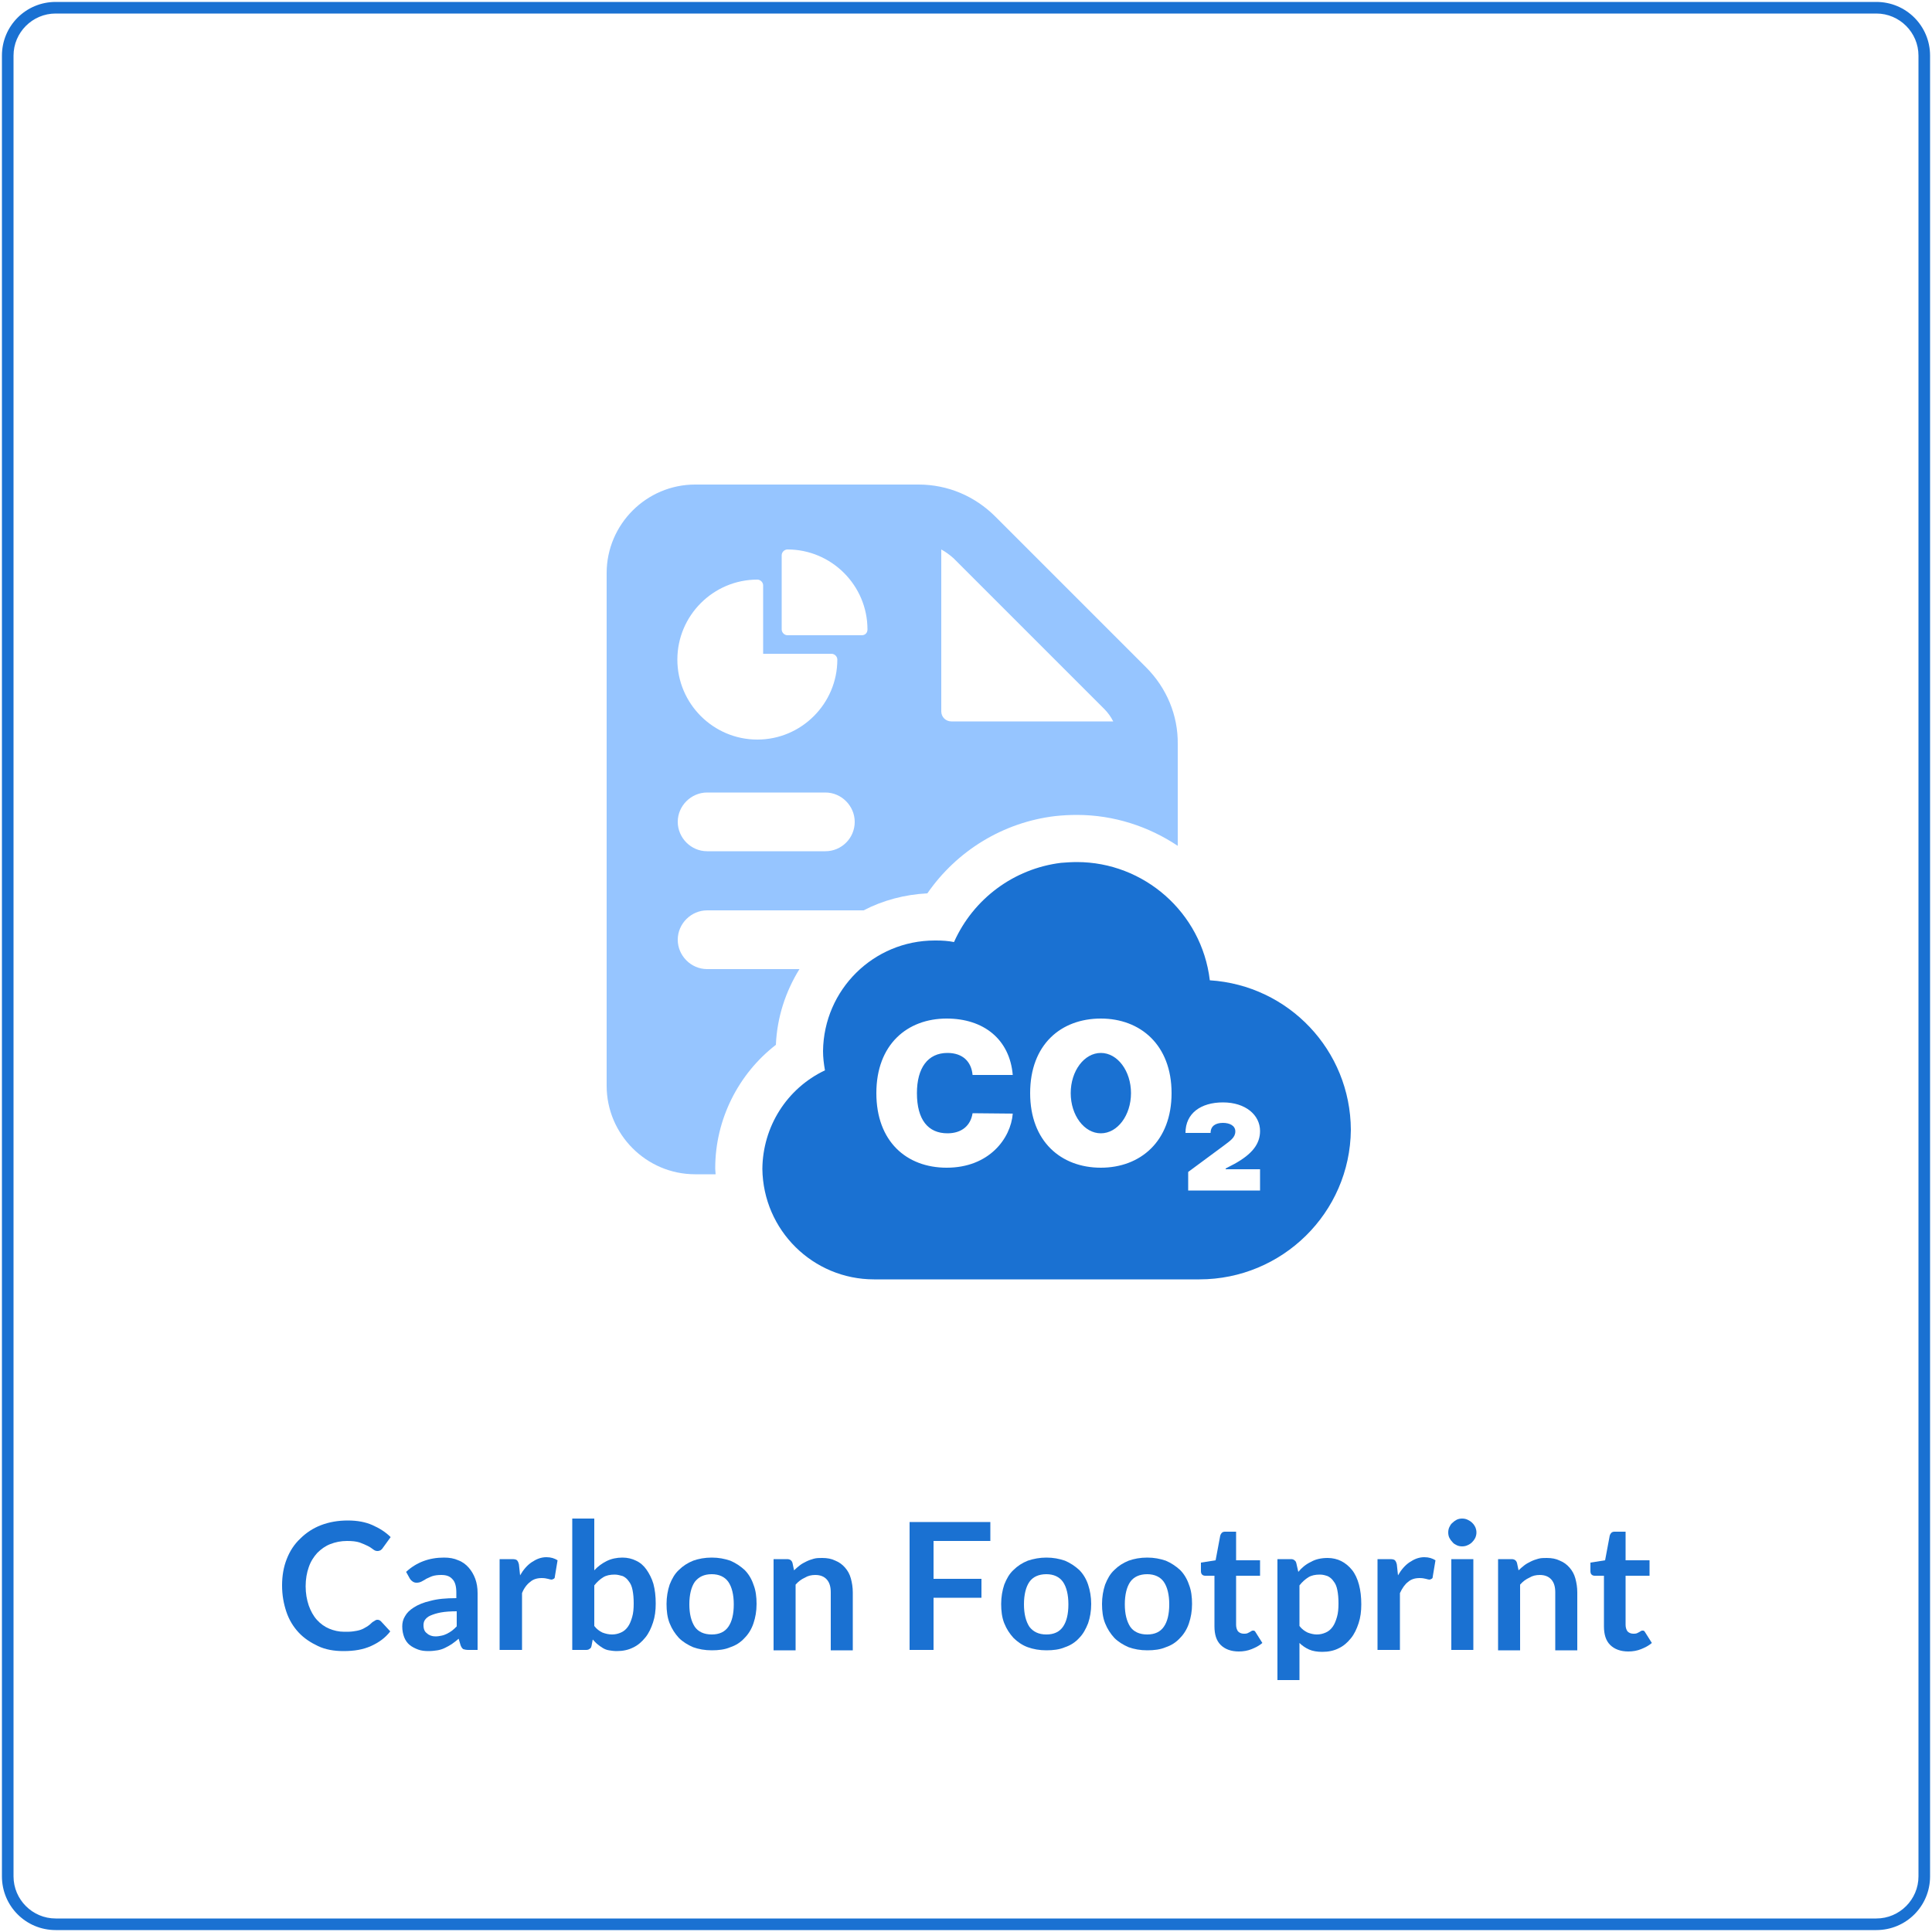
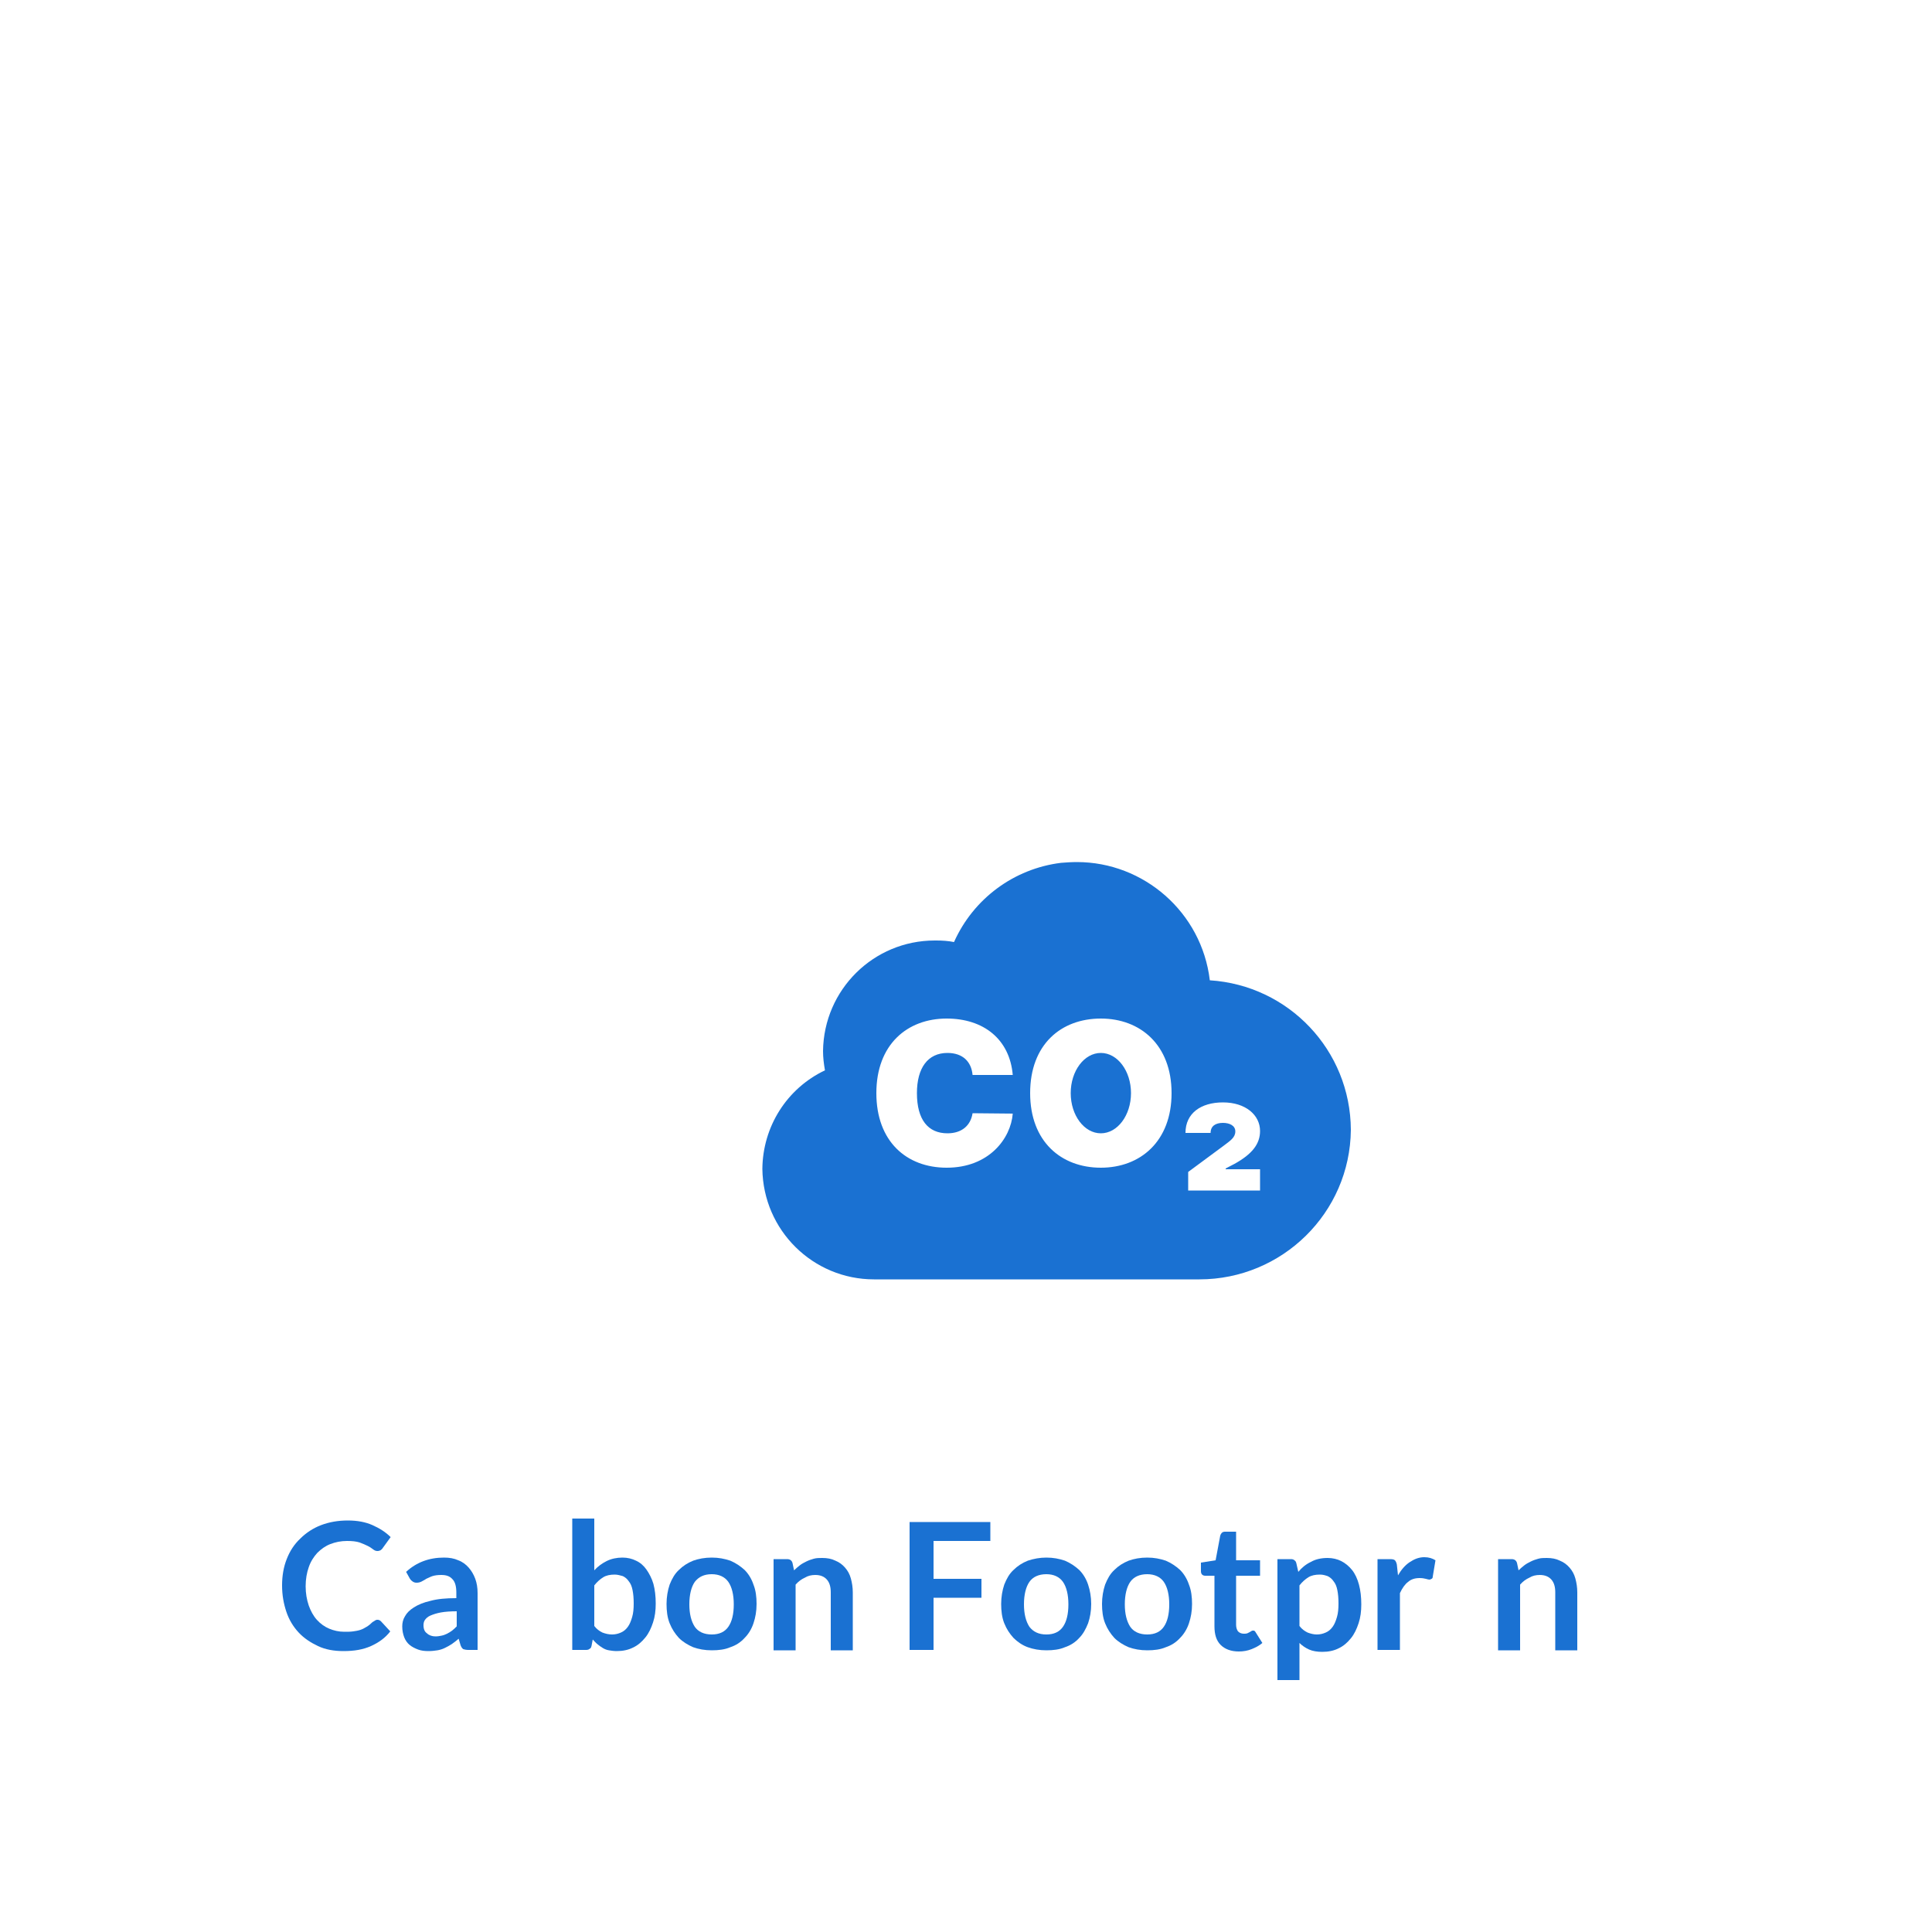
<svg xmlns="http://www.w3.org/2000/svg" version="1.1" id="Layer_1" x="0px" y="0px" viewBox="0 0 500 500" style="enable-background:new 0 0 500 500;" xml:space="preserve">
  <style type="text/css">
	.st0{fill:#1A71D2;}
	.st1{fill:#96C5FF;}
</style>
  <g>
    <g>
-       <path class="st0" d="M485.6,499.5H14.4c-7.7,0-13.9-6.2-13.9-13.9V14.4c0-7.7,6.2-13.9,13.9-13.9h471.2c7.7,0,13.9,6.2,13.9,13.9    v471.2C499.5,493.3,493.3,499.5,485.6,499.5z M14.4,3.5c-6,0-10.9,4.9-10.9,10.9v471.2c0,6,4.9,10.9,10.9,10.9h471.2    c6,0,10.9-4.9,10.9-10.9V14.4c0-6-4.9-10.9-10.9-10.9H14.4z" />
-     </g>
+       </g>
    <g>
      <path class="st0" d="M97.7,419.2c0.3,0,0.6,0.1,0.9,0.4l2.4,2.6c-1.3,1.7-3,2.9-5,3.8c-2,0.9-4.3,1.3-7.1,1.3    c-2.5,0-4.7-0.4-6.6-1.3s-3.6-2-5-3.5c-1.4-1.5-2.5-3.3-3.2-5.4c-0.7-2.1-1.1-4.3-1.1-6.8c0-2.5,0.4-4.8,1.2-6.8    c0.8-2.1,2-3.9,3.5-5.3c1.5-1.5,3.3-2.7,5.4-3.5c2.1-0.8,4.4-1.2,6.9-1.2c2.5,0,4.6,0.4,6.4,1.2c1.8,0.8,3.4,1.8,4.7,3.1l-2.1,2.9    c-0.1,0.2-0.3,0.3-0.5,0.5c-0.2,0.1-0.5,0.2-0.8,0.2c-0.4,0-0.7-0.1-1.1-0.4c-0.4-0.3-0.8-0.6-1.4-0.9c-0.6-0.3-1.3-0.6-2.1-0.9    c-0.9-0.3-2-0.4-3.3-0.4c-1.6,0-3,0.3-4.3,0.8c-1.3,0.5-2.4,1.3-3.4,2.3c-0.9,1-1.7,2.2-2.2,3.7c-0.5,1.4-0.8,3.1-0.8,4.9    c0,1.9,0.3,3.5,0.8,5c0.5,1.4,1.2,2.7,2.1,3.7c0.9,1,2,1.8,3.2,2.3c1.2,0.5,2.5,0.8,3.9,0.8c0.8,0,1.6,0,2.3-0.1    c0.7-0.1,1.3-0.2,1.9-0.4c0.6-0.2,1.1-0.5,1.6-0.8c0.5-0.3,1-0.7,1.5-1.2c0.2-0.1,0.3-0.2,0.5-0.3    C97.3,419.2,97.5,419.2,97.7,419.2z" />
      <path class="st0" d="M123.7,427h-2.5c-0.5,0-1-0.1-1.3-0.2c-0.3-0.2-0.5-0.5-0.7-1l-0.5-1.7c-0.6,0.5-1.2,1-1.8,1.4    c-0.6,0.4-1.2,0.7-1.8,1s-1.3,0.5-1.9,0.6c-0.7,0.1-1.4,0.2-2.3,0.2c-1,0-1.9-0.1-2.7-0.4c-0.8-0.3-1.6-0.7-2.2-1.2    c-0.6-0.5-1.1-1.2-1.4-2s-0.5-1.7-0.5-2.8c0-0.9,0.2-1.8,0.7-2.6c0.5-0.9,1.2-1.6,2.3-2.3c1.1-0.7,2.5-1.3,4.3-1.7    c1.8-0.5,4-0.7,6.7-0.7v-1.4c0-1.6-0.3-2.8-1-3.5c-0.7-0.8-1.6-1.1-2.9-1.1c-0.9,0-1.7,0.1-2.3,0.3c-0.6,0.2-1.1,0.5-1.6,0.7    c-0.4,0.3-0.9,0.5-1.2,0.7c-0.4,0.2-0.8,0.3-1.3,0.3c-0.4,0-0.7-0.1-1-0.3c-0.3-0.2-0.5-0.4-0.7-0.7l-1-1.8c2.7-2.5,6-3.7,9.8-3.7    c1.4,0,2.6,0.2,3.7,0.7c1.1,0.4,2,1.1,2.7,1.9c0.7,0.8,1.3,1.8,1.7,2.9c0.4,1.1,0.6,2.3,0.6,3.7V427z M112.7,423.5    c0.6,0,1.1-0.1,1.6-0.2c0.5-0.1,1-0.3,1.4-0.5c0.4-0.2,0.9-0.5,1.3-0.8c0.4-0.3,0.8-0.7,1.2-1.1V417c-1.6,0-3,0.1-4.1,0.3    c-1.1,0.2-2,0.5-2.7,0.8c-0.7,0.3-1.1,0.7-1.4,1.1c-0.3,0.4-0.4,0.9-0.4,1.4c0,1,0.3,1.7,0.9,2.1    C111,423.2,111.8,423.5,112.7,423.5z" />
-       <path class="st0" d="M129.3,427v-23.5h3.3c0.6,0,1,0.1,1.2,0.3c0.2,0.2,0.4,0.6,0.5,1.1l0.3,2.8c0.8-1.4,1.8-2.6,3-3.4    s2.4-1.3,3.8-1.3c1.2,0,2.1,0.3,2.9,0.8l-0.7,4.2c0,0.3-0.1,0.5-0.3,0.6c-0.2,0.1-0.4,0.2-0.6,0.2c-0.2,0-0.5-0.1-0.9-0.2    c-0.4-0.1-0.9-0.2-1.6-0.2c-1.2,0-2.2,0.3-3,1c-0.8,0.6-1.6,1.6-2.1,2.9V427H129.3z" />
      <path class="st0" d="M148.1,427v-34h5.7v13.4c0.9-1,2-1.8,3.2-2.4c1.2-0.6,2.6-0.9,4.1-0.9c1.3,0,2.5,0.3,3.5,0.8    c1.1,0.5,2,1.3,2.7,2.3s1.4,2.3,1.8,3.7c0.4,1.5,0.6,3.2,0.6,5.1c0,1.8-0.2,3.4-0.7,4.9c-0.5,1.5-1.1,2.8-2,3.9    c-0.9,1.1-1.9,2-3.2,2.6c-1.2,0.6-2.6,0.9-4.2,0.9c-0.7,0-1.4-0.1-2-0.2c-0.6-0.1-1.1-0.3-1.6-0.6c-0.5-0.3-0.9-0.6-1.4-1    s-0.8-0.8-1.2-1.2l-0.3,1.6c-0.1,0.4-0.2,0.7-0.5,0.8c-0.2,0.2-0.5,0.3-0.9,0.3H148.1z M159.1,407.5c-1.2,0-2.2,0.2-3,0.7    c-0.8,0.5-1.6,1.2-2.3,2.1v10.5c0.6,0.8,1.3,1.3,2.1,1.7c0.8,0.3,1.6,0.5,2.5,0.5c0.9,0,1.6-0.2,2.3-0.5c0.7-0.3,1.3-0.8,1.8-1.5    c0.5-0.7,0.8-1.5,1.1-2.5s0.4-2.2,0.4-3.5c0-1.4-0.1-2.5-0.3-3.5c-0.2-1-0.5-1.7-1-2.3c-0.4-0.6-0.9-1-1.5-1.3    C160.5,407.7,159.8,407.5,159.1,407.5z" />
      <path class="st0" d="M184.2,403.1c1.8,0,3.3,0.3,4.8,0.8c1.4,0.6,2.6,1.4,3.7,2.4c1,1,1.8,2.3,2.3,3.8c0.6,1.5,0.8,3.2,0.8,5    c0,1.9-0.3,3.5-0.8,5c-0.5,1.5-1.3,2.8-2.3,3.8c-1,1.1-2.2,1.9-3.7,2.4c-1.4,0.6-3,0.8-4.8,0.8c-1.8,0-3.4-0.3-4.8-0.8    c-1.4-0.6-2.7-1.4-3.7-2.4c-1-1.1-1.8-2.3-2.4-3.8c-0.6-1.5-0.8-3.2-0.8-5c0-1.8,0.3-3.5,0.8-5c0.6-1.5,1.3-2.8,2.4-3.8    c1-1,2.2-1.8,3.7-2.4C180.8,403.4,182.4,403.1,184.2,403.1z M184.2,423c2,0,3.4-0.7,4.3-2s1.4-3.2,1.4-5.8c0-2.5-0.5-4.5-1.4-5.8    c-0.9-1.3-2.4-2-4.3-2c-2,0-3.4,0.7-4.4,2c-0.9,1.3-1.4,3.3-1.4,5.8c0,2.5,0.5,4.4,1.4,5.8C180.7,422.3,182.2,423,184.2,423z" />
      <path class="st0" d="M200.2,427v-23.5h3.5c0.7,0,1.2,0.3,1.4,1l0.4,1.9c0.5-0.5,1-0.9,1.5-1.3c0.5-0.4,1.1-0.7,1.7-1    c0.6-0.3,1.2-0.5,1.9-0.7c0.7-0.2,1.4-0.2,2.2-0.2c1.3,0,2.4,0.2,3.4,0.7c1,0.4,1.8,1,2.5,1.8c0.7,0.8,1.2,1.7,1.5,2.8    c0.3,1.1,0.5,2.3,0.5,3.6v15H215v-15c0-1.4-0.3-2.5-1-3.3c-0.7-0.8-1.7-1.2-3-1.2c-1,0-1.9,0.2-2.7,0.7c-0.9,0.4-1.7,1-2.4,1.8v17    H200.2z" />
      <path class="st0" d="M256.3,393.9v4.9h-14.7v9.8H254v4.9h-12.4V427h-6.2v-33.1H256.3z" />
      <path class="st0" d="M270.8,403.1c1.8,0,3.3,0.3,4.8,0.8c1.4,0.6,2.6,1.4,3.7,2.4c1,1,1.8,2.3,2.3,3.8c0.5,1.5,0.8,3.2,0.8,5    c0,1.9-0.3,3.5-0.8,5c-0.6,1.5-1.3,2.8-2.3,3.8c-1,1.1-2.2,1.9-3.7,2.4c-1.4,0.6-3,0.8-4.8,0.8c-1.8,0-3.4-0.3-4.8-0.8    s-2.7-1.4-3.7-2.4c-1-1.1-1.8-2.3-2.4-3.8s-0.8-3.2-0.8-5c0-1.8,0.3-3.5,0.8-5c0.6-1.5,1.3-2.8,2.4-3.8c1-1,2.2-1.8,3.7-2.4    C267.5,403.4,269.1,403.1,270.8,403.1z M270.8,423c2,0,3.4-0.7,4.3-2s1.4-3.2,1.4-5.8c0-2.5-0.5-4.5-1.4-5.8c-0.9-1.3-2.4-2-4.3-2    c-2,0-3.5,0.7-4.4,2c-0.9,1.3-1.4,3.3-1.4,5.8c0,2.5,0.5,4.4,1.4,5.8C267.4,422.3,268.8,423,270.8,423z" />
      <path class="st0" d="M296.9,403.1c1.8,0,3.3,0.3,4.8,0.8c1.4,0.6,2.6,1.4,3.7,2.4c1,1,1.8,2.3,2.3,3.8c0.6,1.5,0.8,3.2,0.8,5    c0,1.9-0.3,3.5-0.8,5c-0.5,1.5-1.3,2.8-2.3,3.8c-1,1.1-2.2,1.9-3.7,2.4c-1.4,0.6-3,0.8-4.8,0.8c-1.8,0-3.4-0.3-4.8-0.8    c-1.4-0.6-2.7-1.4-3.7-2.4c-1-1.1-1.8-2.3-2.4-3.8c-0.6-1.5-0.8-3.2-0.8-5c0-1.8,0.3-3.5,0.8-5c0.6-1.5,1.3-2.8,2.4-3.8    c1-1,2.2-1.8,3.7-2.4C293.5,403.4,295.1,403.1,296.9,403.1z M296.9,423c2,0,3.4-0.7,4.3-2s1.4-3.2,1.4-5.8c0-2.5-0.5-4.5-1.4-5.8    c-0.9-1.3-2.4-2-4.3-2c-2,0-3.5,0.7-4.4,2c-0.9,1.3-1.4,3.3-1.4,5.8c0,2.5,0.5,4.4,1.4,5.8C293.4,422.3,294.9,423,296.9,423z" />
      <path class="st0" d="M320.6,427.4c-2,0-3.6-0.6-4.7-1.7s-1.6-2.7-1.6-4.8v-13.1h-2.4c-0.3,0-0.6-0.1-0.8-0.3    c-0.2-0.2-0.3-0.5-0.3-0.9v-2.2l3.8-0.6l1.2-6.4c0.1-0.3,0.2-0.5,0.4-0.7c0.2-0.2,0.5-0.3,0.8-0.3h2.9v7.4h6.2v4h-6.2v12.7    c0,0.7,0.2,1.3,0.5,1.7c0.4,0.4,0.9,0.6,1.5,0.6c0.4,0,0.6,0,0.9-0.1c0.2-0.1,0.4-0.2,0.6-0.3c0.2-0.1,0.3-0.2,0.5-0.3    c0.1-0.1,0.3-0.1,0.4-0.1c0.2,0,0.3,0,0.4,0.1s0.2,0.2,0.3,0.4l1.7,2.7c-0.8,0.7-1.8,1.2-2.8,1.6    C322.9,427.2,321.8,427.4,320.6,427.4z" />
      <path class="st0" d="M330.6,434.7v-31.2h3.5c0.4,0,0.7,0.1,0.9,0.3c0.3,0.2,0.4,0.4,0.5,0.8l0.5,2.2c0.9-1.1,2-2,3.3-2.6    c1.2-0.7,2.7-1,4.3-1c1.3,0,2.5,0.3,3.5,0.8s2,1.3,2.8,2.3s1.4,2.3,1.8,3.8c0.4,1.5,0.6,3.2,0.6,5.1c0,1.8-0.2,3.4-0.7,4.9    c-0.5,1.5-1.1,2.8-2,3.9c-0.9,1.1-1.9,2-3.2,2.6c-1.2,0.6-2.6,0.9-4.2,0.9c-1.3,0-2.5-0.2-3.4-0.6c-0.9-0.4-1.8-1-2.5-1.7v9.6    H330.6z M341.6,407.5c-1.2,0-2.2,0.2-3,0.7c-0.8,0.5-1.6,1.2-2.3,2.1v10.5c0.6,0.8,1.3,1.3,2.1,1.7c0.8,0.3,1.6,0.5,2.4,0.5    c0.9,0,1.6-0.2,2.3-0.5c0.7-0.3,1.3-0.8,1.8-1.5c0.5-0.7,0.8-1.5,1.1-2.5c0.3-1,0.4-2.2,0.4-3.5c0-1.4-0.1-2.5-0.3-3.5    c-0.2-1-0.5-1.7-1-2.3c-0.4-0.6-0.9-1-1.5-1.3C343,407.7,342.4,407.5,341.6,407.5z" />
      <path class="st0" d="M356.5,427v-23.5h3.3c0.6,0,1,0.1,1.2,0.3c0.2,0.2,0.4,0.6,0.5,1.1l0.3,2.8c0.8-1.4,1.8-2.6,3-3.4    s2.4-1.3,3.8-1.3c1.2,0,2.1,0.3,2.9,0.8l-0.7,4.2c0,0.3-0.1,0.5-0.3,0.6c-0.2,0.1-0.4,0.2-0.6,0.2c-0.2,0-0.5-0.1-0.9-0.2    c-0.4-0.1-0.9-0.2-1.6-0.2c-1.2,0-2.2,0.3-3,1c-0.8,0.6-1.5,1.6-2.1,2.9V427H356.5z" />
-       <path class="st0" d="M382.1,396.6c0,0.5-0.1,0.9-0.3,1.4c-0.2,0.4-0.5,0.8-0.8,1.1c-0.3,0.3-0.7,0.6-1.2,0.8    c-0.4,0.2-0.9,0.3-1.4,0.3c-0.5,0-1-0.1-1.4-0.3s-0.8-0.4-1.1-0.8c-0.3-0.3-0.6-0.7-0.8-1.1c-0.2-0.4-0.3-0.9-0.3-1.4    c0-0.5,0.1-1,0.3-1.4c0.2-0.4,0.4-0.8,0.8-1.1c0.3-0.3,0.7-0.6,1.1-0.8s0.9-0.3,1.4-0.3c0.5,0,1,0.1,1.4,0.3    c0.4,0.2,0.8,0.4,1.2,0.8s0.6,0.7,0.8,1.1C382,395.7,382.1,396.1,382.1,396.6z M381.3,403.5V427h-5.7v-23.5H381.3z" />
      <path class="st0" d="M387.7,427v-23.5h3.5c0.7,0,1.2,0.3,1.4,1l0.4,1.9c0.5-0.5,1-0.9,1.5-1.3s1.1-0.7,1.7-1s1.2-0.5,1.9-0.7    c0.7-0.2,1.4-0.2,2.2-0.2c1.3,0,2.4,0.2,3.4,0.7c1,0.4,1.8,1,2.5,1.8c0.7,0.8,1.2,1.7,1.5,2.8c0.3,1.1,0.5,2.3,0.5,3.6v15h-5.7    v-15c0-1.4-0.3-2.5-1-3.3c-0.7-0.8-1.7-1.2-3-1.2c-1,0-1.9,0.2-2.7,0.7c-0.9,0.4-1.7,1-2.4,1.8v17H387.7z" />
-       <path class="st0" d="M421.4,427.4c-2,0-3.6-0.6-4.7-1.7s-1.6-2.7-1.6-4.8v-13.1h-2.4c-0.3,0-0.6-0.1-0.8-0.3    c-0.2-0.2-0.3-0.5-0.3-0.9v-2.2l3.8-0.6l1.2-6.4c0.1-0.3,0.2-0.5,0.4-0.7c0.2-0.2,0.5-0.3,0.8-0.3h2.9v7.4h6.2v4h-6.2v12.7    c0,0.7,0.2,1.3,0.5,1.7c0.4,0.4,0.9,0.6,1.5,0.6c0.4,0,0.6,0,0.9-0.1c0.2-0.1,0.4-0.2,0.6-0.3c0.2-0.1,0.3-0.2,0.5-0.3    c0.1-0.1,0.3-0.1,0.4-0.1c0.2,0,0.3,0,0.4,0.1s0.2,0.2,0.3,0.4l1.7,2.7c-0.8,0.7-1.8,1.2-2.8,1.6    C423.7,427.2,422.6,427.4,421.4,427.4z" />
    </g>
    <g>
      <g>
        <g>
          <ellipse class="st0" cx="284.9" cy="282.9" rx="7.8" ry="10.4" />
        </g>
        <g>
          <path class="st0" d="M313.1,253.7c-2.1-17.6-17.1-30.6-34.4-30.6c-1.4,0-2.8,0.1-4.1,0.2c-12.2,1.5-22.7,9.3-27.7,20.5      c-1.5-0.3-3-0.4-4.6-0.4c0,0-0.1,0-0.1,0c-0.1,0-0.2,0-0.3,0c-15.8,0-28.7,12.7-28.9,28.6c0,1.7,0.2,3.3,0.5,5      c-9.9,4.7-16.1,14.6-16.2,25.5c0.2,15.9,13.1,28.6,28.9,28.6c0.1,0,0.2,0,0.3,0h83.5c0.1,0,0.3,0,0.4,0      c21.4,0,39-17.2,39.2-38.7C349.5,271.8,333.5,255,313.1,253.7z M245.2,293.3c3.7,0,6-2,6.5-5.2l10.4,0.1      c-0.5,6.4-6.1,14-17.1,14c-10.4,0-18.2-6.8-18.2-19.3c0-12.6,8-19.3,18.2-19.3c9.5,0,16.3,5.3,17.1,14.6h-10.4      c-0.3-3.4-2.5-5.7-6.5-5.7c-5.1,0-7.9,3.9-7.9,10.4C237.3,289.8,240.2,293.3,245.2,293.3z M284.9,302.2      c-10.3,0-18.3-6.8-18.3-19.3c0-12.6,8-19.3,18.3-19.3c10.2,0,18.3,6.8,18.3,19.3S295.1,302.2,284.9,302.2z M326.1,302.6v5.5      h-18.6v-4.8l9.2-6.8c1.7-1.3,3-2.1,3-3.7c0-1.5-1.5-2.2-3.2-2.2c-1.9,0-3.2,0.8-3.2,2.6h-6.5c0-5.1,4-7.9,9.7-7.9      c5.9,0,9.6,3.3,9.6,7.4c0,3.4-2.1,6-6.6,8.5l-2.3,1.2v0.2H326.1z" />
        </g>
      </g>
      <g>
-         <path class="st1" d="M296.6,172.7l-39-39c-5.3-5.3-12.3-8.3-19.9-8.3h-57.8c-12.6,0-22.9,10.3-22.9,22.9V281     c0,12.6,10.3,22.9,22.9,22.9h5.3c0-0.5-0.1-0.9-0.1-1.4l0-0.1v-0.1c0-12.6,6-24.4,15.7-31.9c0.3-7.1,2.5-13.8,6.1-19.6H183     c-4.2,0-7.6-3.5-7.6-7.6c0-4.2,3.5-7.6,7.6-7.6h40.5c5-2.6,10.6-4.1,16.5-4.4c7.6-11,19.6-18.4,33.1-20c1.9-0.2,3.7-0.3,5.6-0.3     c9.6,0,18.6,3,26.1,8v-26.3C304.9,185.1,301.9,178,296.6,172.7z M196,150c0.8,0,1.5,0.7,1.5,1.5v17.7h17.7c0.8,0,1.5,0.7,1.5,1.5     c0,11.4-9.3,20.7-20.7,20.7c-11.4,0-20.7-9.3-20.7-20.7C175.3,159.3,184.6,150,196,150z M213.6,220.3H183c-4.2,0-7.6-3.5-7.6-7.6     c0-4.2,3.5-7.6,7.6-7.6h30.6c4.2,0,7.6,3.5,7.6,7.6C221.2,216.9,217.8,220.3,213.6,220.3z M223,164.4h-19.2     c-0.8,0-1.5-0.7-1.5-1.5v-19.2c0-0.8,0.7-1.5,1.5-1.5c11.4,0,20.7,9.3,20.7,20.7C224.5,163.8,223.9,164.4,223,164.4z      M246.2,186.7c-1.4,0-2.6-1.1-2.6-2.6v-41.9c1.1,0.6,2.2,1.4,3.2,2.3l39,39c0.9,0.9,1.7,2,2.3,3.2H246.2z" />
-       </g>
+         </g>
    </g>
  </g>
</svg>